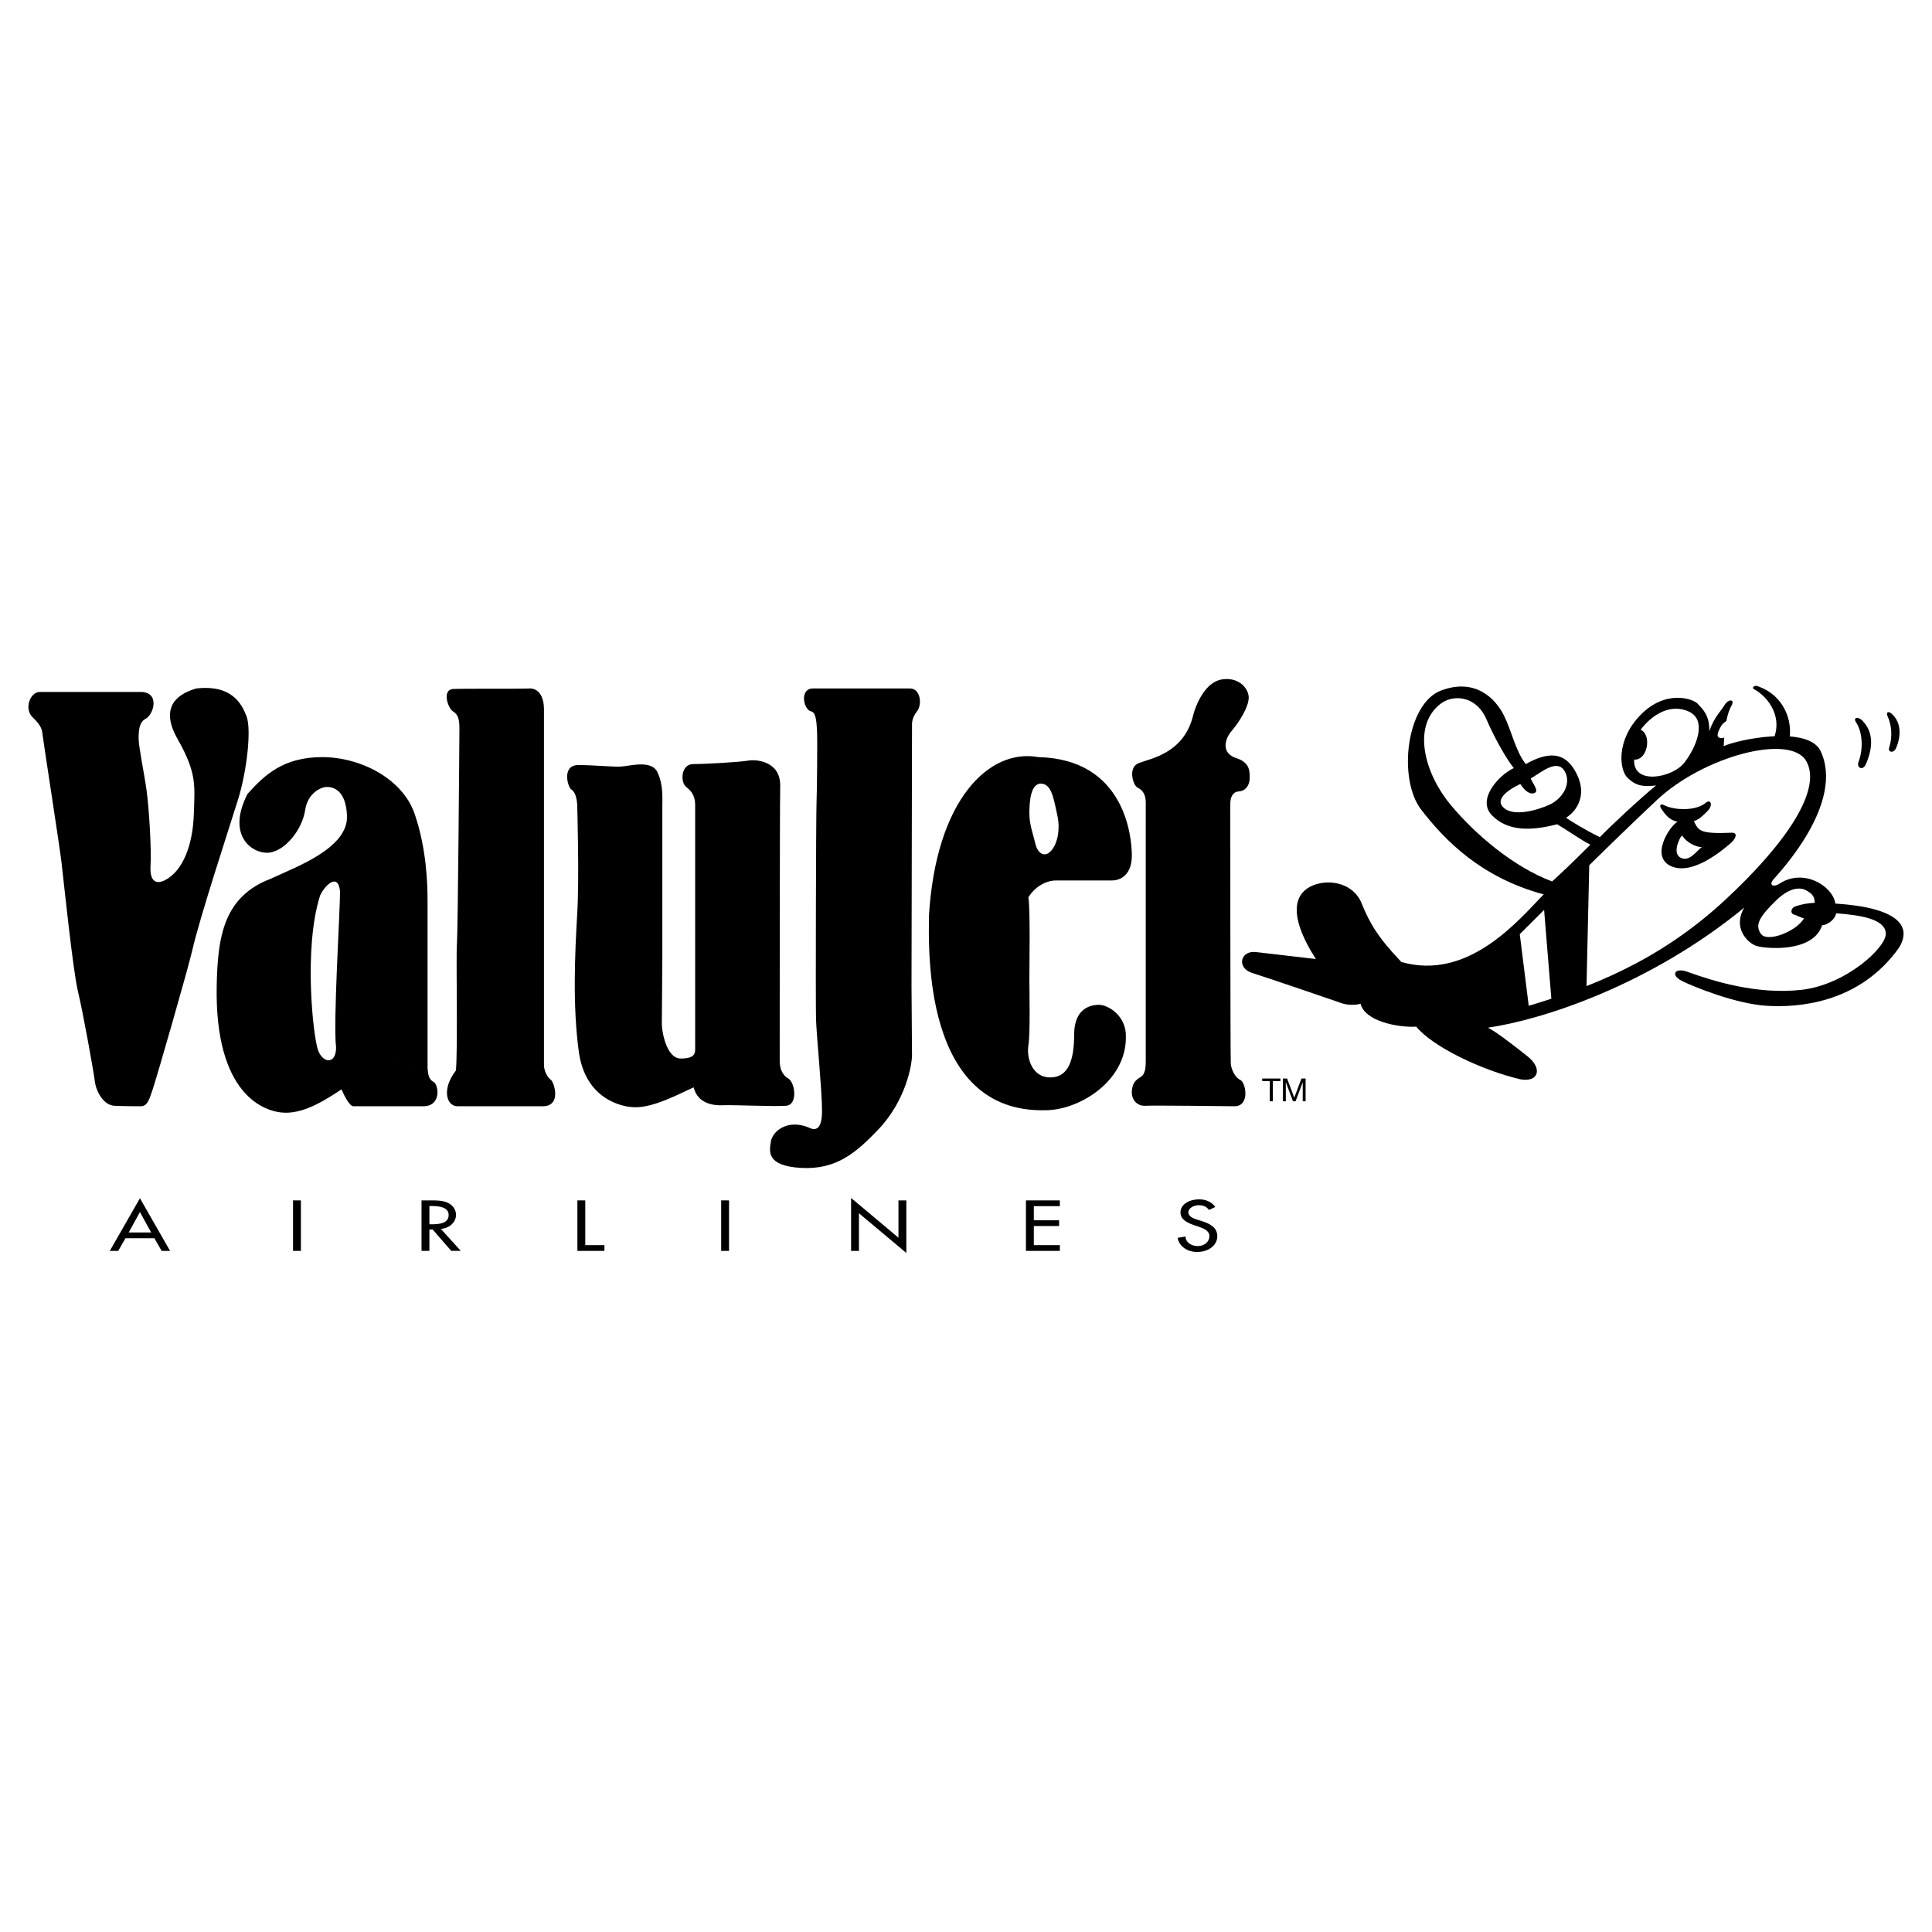
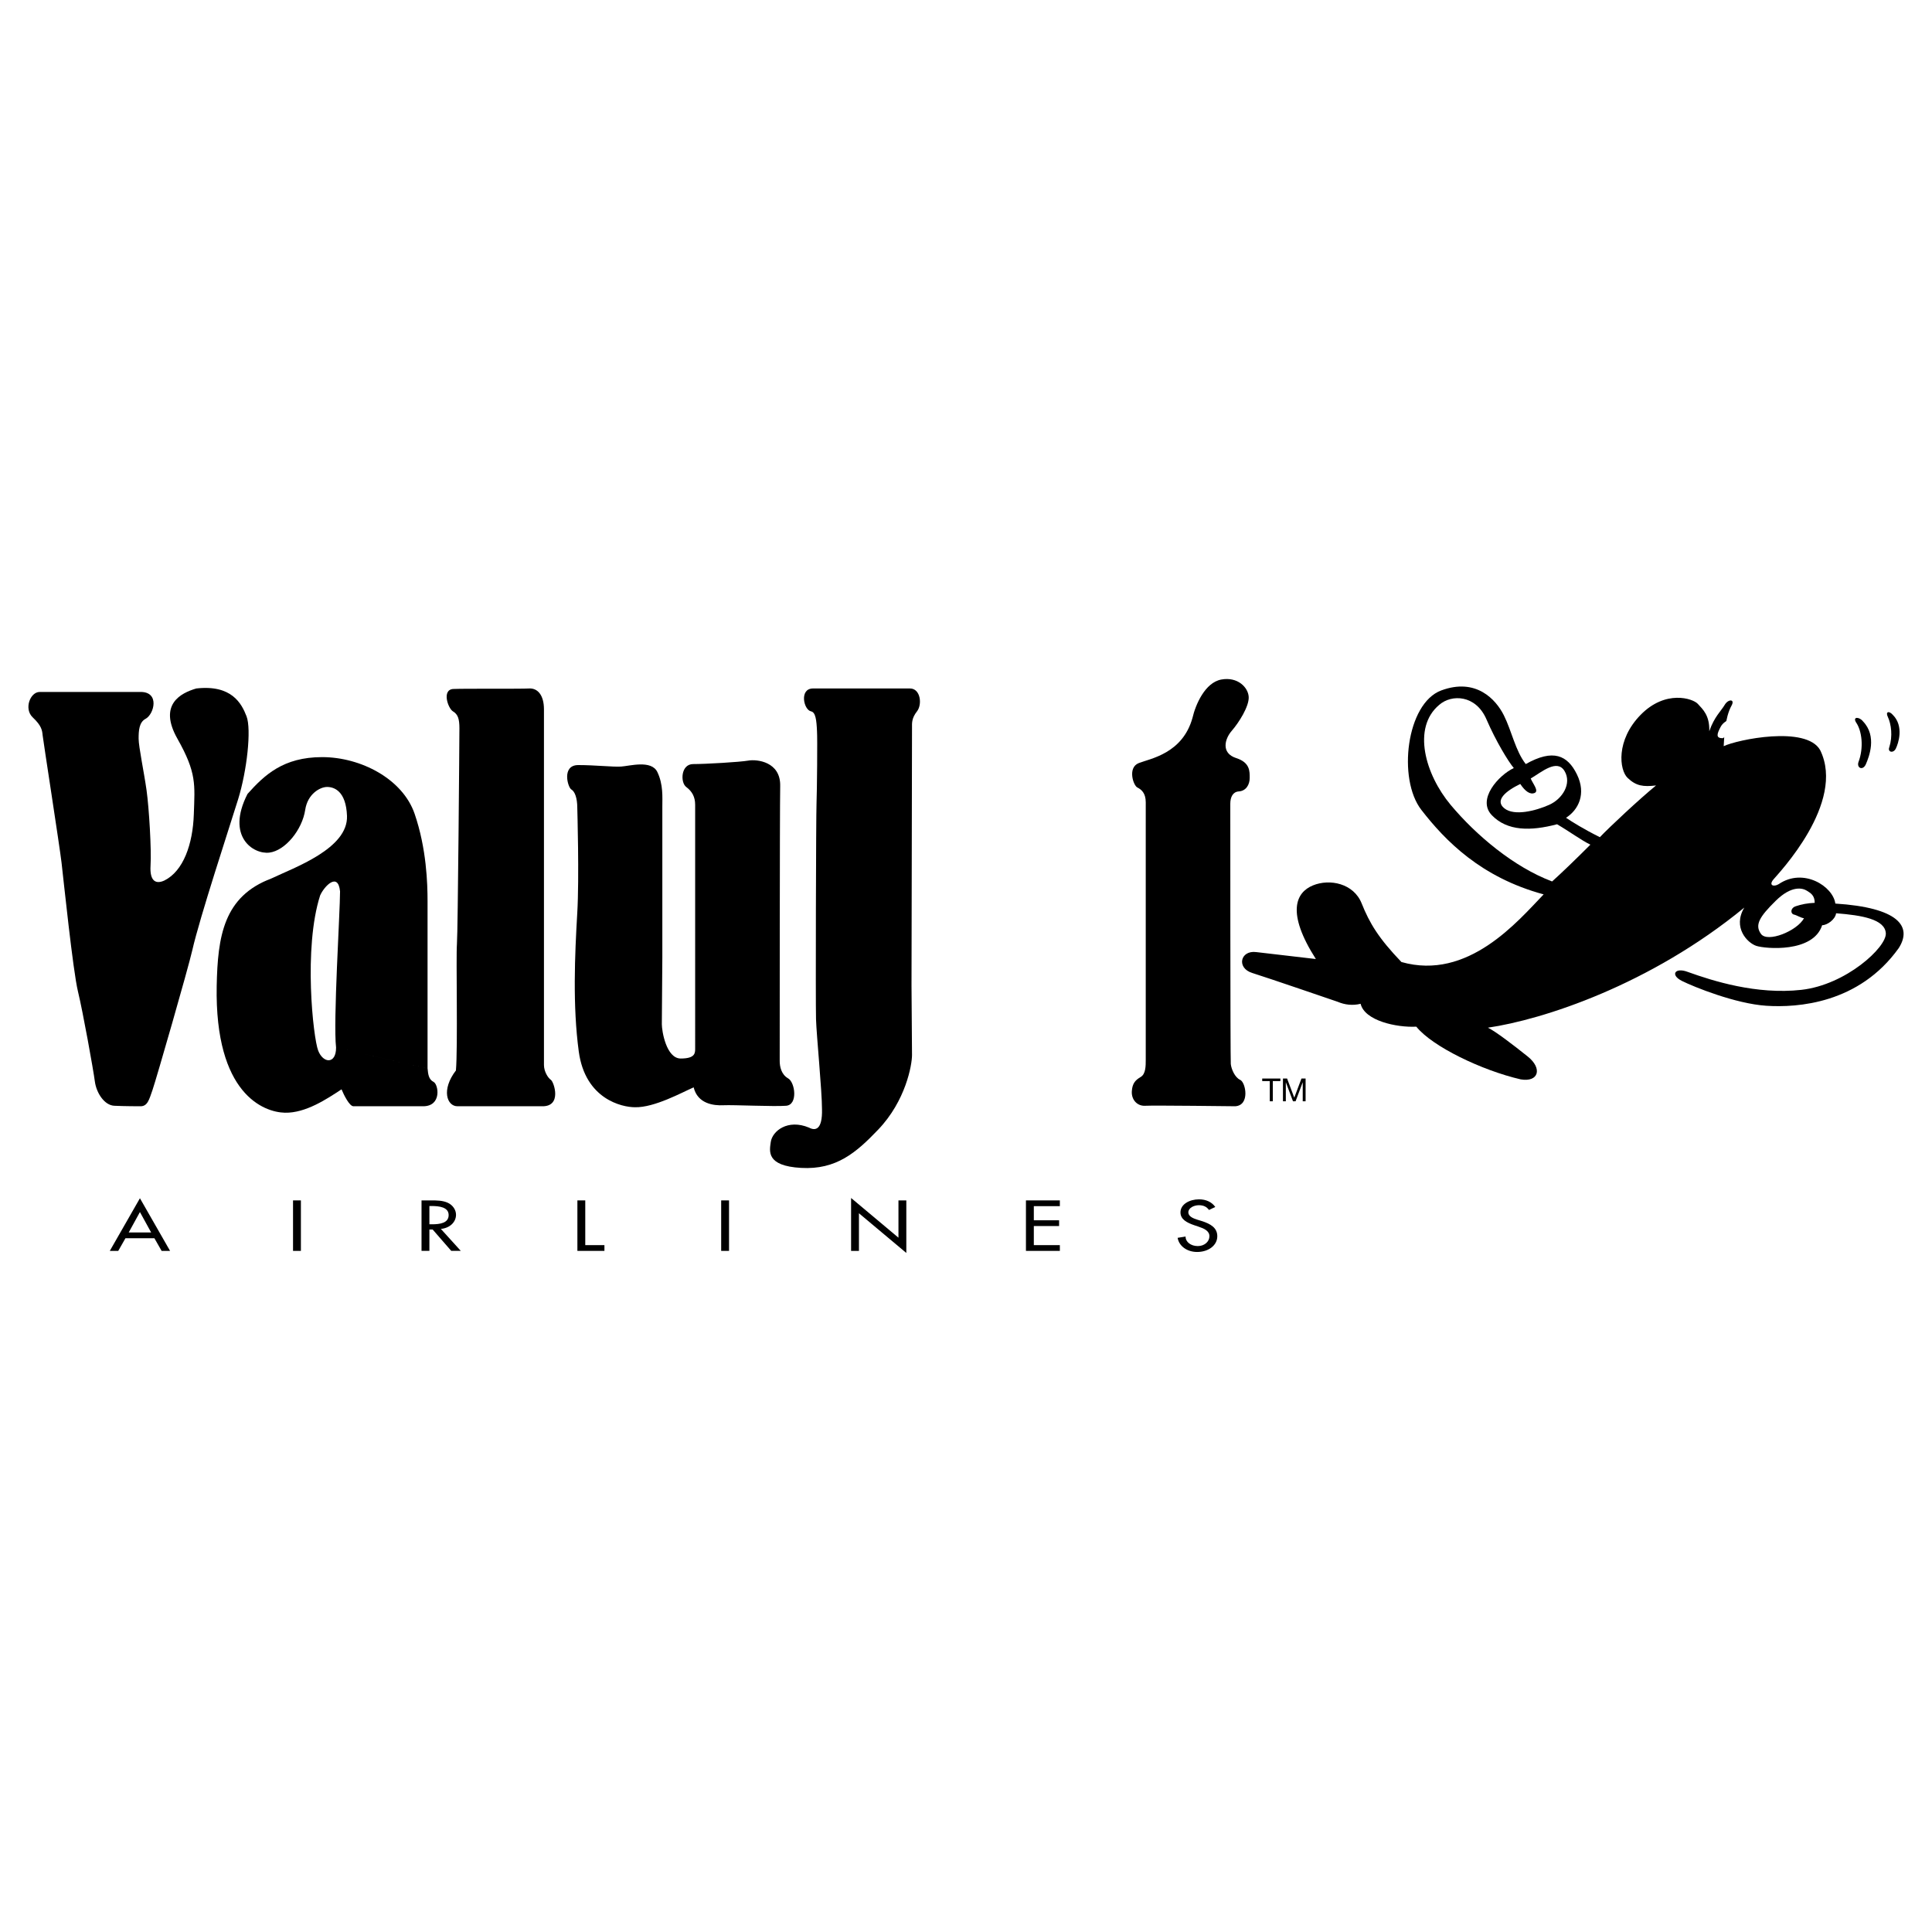
<svg xmlns="http://www.w3.org/2000/svg" version="1.0" id="Layer_1" x="0px" y="0px" width="192.756px" height="192.756px" viewBox="0 0 192.756 192.756" enable-background="new 0 0 192.756 192.756" xml:space="preserve">
  <g>
    <polygon fill-rule="evenodd" clip-rule="evenodd" fill="#FFFFFF" points="0,0 192.756,0 192.756,192.756 0,192.756 0,0  " />
    <path fill-rule="evenodd" clip-rule="evenodd" d="M131.283,95.683l-5.954-0.694c-1.588-0.199-1.985,1.588-0.397,2.083   c1.588,0.496,8.535,2.879,8.535,2.879c0.694,0.297,1.488,0.396,2.282,0.197c0.397,1.688,3.573,2.383,5.558,2.283   c1.588,1.984,6.55,4.367,10.421,5.26c1.786,0.299,2.183-1.092,0.694-2.283c-1.488-1.189-3.176-2.48-3.97-2.877   c5.458-0.795,16.151-4.242,25.58-11.984c-1.191,1.985,0.298,3.523,1.19,3.821c0.894,0.298,5.682,0.719,6.575-2.06   c0.496,0,1.314-0.571,1.39-1.191c2.58,0.198,4.862,0.596,4.962,1.985c0.1,1.389-3.97,5.16-8.436,5.656   c-4.467,0.496-8.833-0.893-11.314-1.786c-1.29-0.496-1.786,0.298-0.595,0.894c1.19,0.596,5.358,2.281,8.436,2.48   c3.076,0.199,9.229-0.199,13.199-5.756c1.39-2.183-0.074-4.044-6.327-4.441c-0.223-1.712-3.176-3.622-5.656-1.935   c-0.496,0.297-1.018,0.124-0.521-0.471c0.496-0.596,7.245-7.642,4.664-12.902c-1.389-2.481-8.286-1.042-9.626-0.396   c0.05-0.844,0.1-2.829,0.794-4.069c0.348-0.645-0.348-0.645-0.694-0.05c-0.348,0.596-1.042,1.191-1.538,2.63   c0.049-1.588-0.646-2.184-1.142-2.729s-3.226-1.439-5.707,1.092c-2.48,2.531-2.134,5.508-1.29,6.302   c0.844,0.794,1.538,0.894,2.829,0.744c-1.638,1.34-4.615,4.119-5.607,5.161c-1.688-0.844-2.779-1.538-3.375-1.936   c1.241-0.794,2.035-2.382,1.093-4.317c-0.943-1.935-2.383-2.58-5.111-1.042c-1.042-1.34-1.39-3.275-2.184-4.863   c-0.794-1.588-2.778-3.771-6.252-2.481c-3.474,1.291-4.367,8.833-1.985,11.909c2.382,3.077,5.955,6.749,12.207,8.436   c-2.58,2.68-7.542,8.635-14.191,6.749c-2.283-2.382-3.176-3.871-3.97-5.856c-0.794-1.984-3.176-2.481-4.863-1.786   C129.299,89.034,128.306,91.019,131.283,95.683C131.283,95.683,128.306,91.019,131.283,95.683L131.283,95.683z" />
    <path fill-rule="evenodd" clip-rule="evenodd" fill="#FFFFFF" d="M181.054,90.076c0-0.744-0.397-0.968-0.794-1.216   c-0.397-0.248-1.489-0.571-3.102,1.018c-1.613,1.588-2.109,2.406-1.464,3.3c0.646,0.893,3.572-0.273,4.292-1.563   c-0.347-0.05-0.694-0.298-1.017-0.373c-0.323-0.074-0.372-0.62,0.173-0.819C179.688,90.225,180.384,90.101,181.054,90.076   C181.054,90.076,180.384,90.101,181.054,90.076L181.054,90.076z" />
-     <path fill-rule="evenodd" clip-rule="evenodd" fill="#FFFFFF" d="M152.521,100.348c5.954-1.787,12.901-4.366,19.551-10.52   c6.291-5.821,9.726-11.115,8.138-13.894s-10.222-0.496-14.887,3.871c-4.664,4.367-11.413,11.115-13.695,13.398L152.521,100.348   L152.521,100.348z" />
    <polygon fill-rule="evenodd" clip-rule="evenodd" points="154.01,90.225 154.804,99.951 158.277,98.859 158.575,85.66    154.01,90.225  " />
-     <path fill-rule="evenodd" clip-rule="evenodd" fill="#FFFFFF" d="M163.686,72.808c0.993-1.34,2.829-2.68,4.764-1.836   c1.936,0.844,0.794,3.573-0.396,5.111c-1.191,1.538-5.161,2.282-5.012-0.298C164.381,75.884,164.827,73.304,163.686,72.808   C163.686,72.808,164.827,73.304,163.686,72.808L163.686,72.808z" />
-     <path fill-rule="evenodd" clip-rule="evenodd" d="M175.049,68.789c0.943,0.496,2.878,2.332,1.936,4.863l1.538,0.148   c0.348-1.984-0.596-4.416-3.076-5.31C174.999,68.292,174.702,68.64,175.049,68.789C175.049,68.789,174.702,68.64,175.049,68.789   L175.049,68.789z" />
-     <path fill-rule="evenodd" clip-rule="evenodd" fill="#FFFFFF" d="M171.873,73.652c0.844-0.497,1.638-0.794,1.489-1.489   c-0.149-0.695-1.29-0.397-1.688,0.347C171.278,73.254,171.179,73.652,171.873,73.652C171.873,73.652,171.179,73.652,171.873,73.652   L171.873,73.652z" />
+     <path fill-rule="evenodd" clip-rule="evenodd" fill="#FFFFFF" d="M171.873,73.652c0.844-0.497,1.638-0.794,1.489-1.489   c-0.149-0.695-1.29-0.397-1.688,0.347C171.278,73.254,171.179,73.652,171.873,73.652L171.873,73.652z" />
    <path fill-rule="evenodd" clip-rule="evenodd" fill="#FFFFFF" d="M151.032,76.629c-1.488,0.695-3.722,3.126-2.183,4.714   c1.538,1.588,3.87,1.588,6.5,0.893c1.191,0.695,2.481,1.638,3.324,2.035c-1.488,1.489-2.878,2.829-3.82,3.672   c-3.821-1.439-7.592-4.615-10.123-7.642c-2.53-3.027-3.87-7.691-1.142-9.974c1.241-1.091,3.657-1.01,4.715,1.439   C149.246,73.949,150.487,75.984,151.032,76.629C151.032,76.629,150.487,75.984,151.032,76.629L151.032,76.629z" />
    <path fill-rule="evenodd" clip-rule="evenodd" fill="#FFFFFF" d="M152.72,77.671c1.092-0.645,2.63-1.985,3.374-0.745   c0.744,1.241-0.198,2.779-1.538,3.375s-3.474,1.141-4.466,0.347s0.148-1.736,1.588-2.431c0.496,0.744,0.992,1.091,1.438,0.893   C153.563,78.912,152.918,78.167,152.72,77.671C152.72,77.671,152.918,78.167,152.72,77.671L152.72,77.671z" />
    <path fill-rule="evenodd" clip-rule="evenodd" d="M166.067,80.351c0.993,0.496,3.176,0.595,4.169-0.298   c0.496-0.347,0.645,0.347,0.148,0.843c-0.496,0.497-0.844,0.844-1.39,1.042c0.497,0.894,0.446,1.291,3.821,1.142   c0.645,0,0.298,0.694-0.199,1.092c-0.495,0.397-3.572,3.176-5.805,2.282c-2.233-0.893-0.298-3.97,0.545-4.465   c-0.843-0.199-1.19-0.695-1.637-1.34C165.521,80.301,165.721,80.152,166.067,80.351C166.067,80.351,165.721,80.152,166.067,80.351   L166.067,80.351z" />
-     <path fill-rule="evenodd" clip-rule="evenodd" fill="#FFFFFF" d="M167.705,83.477c-0.348,0.596-0.794,1.787,0.05,2.134   s1.488-0.695,2.034-1.092c-0.496,0-1.488-0.397-1.935-1.141L167.705,83.477L167.705,83.477z" />
    <path fill-rule="evenodd" clip-rule="evenodd" d="M185.172,72.063c0.596,0.844,0.794,2.531,0.248,3.97   c-0.198,0.596,0.446,0.893,0.744,0.199c0.298-0.695,1.142-2.779-0.298-4.268C185.52,71.518,184.824,71.468,185.172,72.063   C185.172,72.063,184.824,71.468,185.172,72.063L185.172,72.063z" />
    <path fill-rule="evenodd" clip-rule="evenodd" d="M188.348,71.518c0.348,0.745,0.496,1.936,0.149,3.027   c-0.199,0.496,0.396,0.645,0.645,0.149c0.248-0.497,0.844-2.233-0.298-3.375C188.447,70.873,188.1,71.021,188.348,71.518   C188.348,71.518,188.1,71.021,188.348,71.518L188.348,71.518z" />
    <polygon fill-rule="evenodd" clip-rule="evenodd" points="126.687,107.861 125.931,107.861 125.931,107.605 127.744,107.605    127.744,107.861 126.988,107.861 126.988,109.875 126.687,109.875 126.687,107.861  " />
    <polygon fill-rule="evenodd" clip-rule="evenodd" points="128.001,107.605 128.414,107.605 129.129,109.514 129.847,107.605    130.26,107.605 130.26,109.875 129.974,109.875 129.974,107.988 129.968,107.988 129.26,109.875 129.002,109.875 128.293,107.988    128.287,107.988 128.287,109.875 128.001,109.875 128.001,107.605  " />
    <path fill-rule="evenodd" clip-rule="evenodd" d="M3.956,69.037c-0.943,0-1.588,1.687-0.695,2.531s0.943,1.291,0.992,1.786   C4.303,73.85,5.94,84.37,6.139,86.057c0.198,1.687,1.141,10.817,1.637,12.851c0.496,2.035,1.539,7.84,1.687,8.982   c0.149,1.141,0.943,2.381,1.936,2.432c0.992,0.049,2.531,0.049,2.531,0.049c0.794,0.051,0.942-0.645,1.29-1.637   c0.347-0.992,3.548-12.089,3.969-13.944c0.745-3.275,3.672-12.157,4.565-15.035s1.34-6.997,0.844-8.287s-1.489-3.176-5.012-2.779   c-1.538,0.447-3.82,1.588-1.885,5.012s1.736,4.565,1.637,7.542c-0.099,2.977-1.042,5.657-2.928,6.6   c-0.843,0.397-1.488,0.099-1.389-1.489c0.099-1.587-0.149-5.707-0.396-7.493c-0.249-1.786-0.794-4.367-0.794-5.161   s0.043-1.64,0.695-1.985c0.843-0.447,1.439-2.68-0.496-2.68H3.956L3.956,69.037z" />
    <path fill-rule="evenodd" clip-rule="evenodd" d="M33.53,104.516c-0.298-2.58,0.397-13.497,0.397-15.581   c-0.198-1.985-1.588-0.497-1.985,0.397c-1.687,5.26-0.695,14.191-0.199,15.482C32.24,106.104,33.53,106.203,33.53,104.516   l9.13,2.084c0.049,0.547,0.099,1.092,0.595,1.34s0.844,2.432-1.042,2.432h-6.947c-0.397,0-0.943-1.092-1.191-1.688   c-1.439,0.943-3.573,2.383-5.657,2.332c-2.084-0.049-6.997-1.836-6.798-12.652c0.099-4.962,0.695-8.932,5.458-10.719   c2.283-1.091,7.673-2.98,7.542-6.252c-0.099-2.481-1.291-2.878-1.985-2.878c-0.695,0-1.944,0.685-2.184,2.282   c-0.297,1.985-1.985,4.069-3.573,4.268c-1.588,0.199-4.366-1.588-2.183-5.855c1.687-1.885,3.572-3.672,7.443-3.672   c3.87,0,8.038,2.184,9.229,5.657c1.191,3.474,1.29,6.947,1.29,8.733c0,1.787,0,16.672,0,16.672L33.53,104.516L33.53,104.516z" />
    <path fill-rule="evenodd" clip-rule="evenodd" d="M45.637,110.371c-1.042,0-1.638-1.637-0.149-3.572   c0.199-2.283,0-11.314,0.1-12.604c0.099-1.29,0.248-20.593,0.248-21.536c0-0.942-0.149-1.389-0.645-1.687   c-0.497-0.298-1.142-2.184,0.049-2.233c1.191-0.049,6.699,0,7.542-0.049c0.844-0.05,1.489,0.645,1.489,2.084s0,35.479,0,35.479   c0,0.646,0.397,1.291,0.695,1.49c0.297,0.197,1.141,2.68-0.894,2.629H45.637L45.637,110.371z" />
    <path fill-rule="evenodd" clip-rule="evenodd" d="M57.596,80.599c0-0.993-0.249-1.638-0.596-1.836   c-0.348-0.199-0.992-2.432,0.695-2.432s3.424,0.199,4.267,0.149c0.844-0.05,3.027-0.695,3.623,0.546   c0.596,1.24,0.496,2.531,0.496,3.424s0,14.191,0,15.085c0,0.893-0.05,5.954-0.05,6.649s0.447,3.424,1.886,3.424   c1.439,0,1.439-0.545,1.439-0.992V80.301c0-0.794-0.298-1.34-0.894-1.786c-0.596-0.447-0.545-2.283,0.695-2.283   c1.241,0,4.665-0.199,5.508-0.348c0.843-0.149,3.225,0.1,3.175,2.531c-0.049,2.431-0.049,27.44-0.049,27.44   c0,0.547,0.148,1.34,0.843,1.736c0.695,0.398,0.993,2.631-0.198,2.73s-5.26-0.1-6.252-0.051c-0.993,0.051-2.581-0.148-2.978-1.785   c-1.142,0.496-3.92,2.033-5.855,1.984c-1.291,0-4.962-0.795-5.607-5.559c-0.616-4.543-0.397-9.625-0.149-13.844   C57.8,87.601,57.596,80.599,57.596,80.599L57.596,80.599z" />
    <path fill-rule="evenodd" clip-rule="evenodd" d="M81.513,72.957c-0.049-1.141-0.146-1.896-0.595-1.985   c-0.744-0.149-1.191-2.283,0.199-2.283h9.676c1.042,0,1.241,1.588,0.695,2.283s-0.496,1.191-0.496,1.587   c0,0-0.05,25.208-0.05,25.753c0,0.547,0.05,5.955,0.05,6.947s-0.625,4.568-3.374,7.443c-2.184,2.283-4.168,4.02-7.692,3.82   c-3.523-0.197-3.148-1.693-3.027-2.58c0.149-1.092,1.688-2.332,3.821-1.438c0.646,0.346,1.34,0.197,1.291-1.836   c0-1.836-0.546-7.346-0.596-8.982c-0.049-1.637,0-20.444,0.05-21.536C81.513,79.06,81.563,73.552,81.513,72.957   C81.513,72.957,81.563,73.552,81.513,72.957L81.513,72.957z" />
-     <path fill-rule="evenodd" clip-rule="evenodd" d="M102.701,81.194c0-1.191,0.1-3.288,1.39-2.977l-0.496-2.68   c-4.863-0.893-10.222,4.168-10.917,15.879c0,3.077-0.694,19.65,11.611,19.352c3.375,0,8.039-2.877,8.039-7.244   c0.099-2.184-1.786-3.275-2.68-3.275s-2.481,0.396-2.481,2.979c0,2.58-0.596,4.268-2.382,4.268s-2.381-1.887-2.183-3.176   c0.198-1.291,0.099-5.26,0.099-6.75c0-1.488,0.1-6.748-0.099-8.038c0.595-0.993,1.687-1.688,2.778-1.688s4.664,0,5.558,0   s1.985-0.596,1.985-2.481c0-1.886-0.695-9.627-9.329-9.825l0.496,2.68c0.894,0.199,1.092,1.786,1.39,3.077   c0.298,1.29,0.099,2.779-0.596,3.573s-1.39,0.198-1.588-0.695S102.701,82.286,102.701,81.194   C102.701,81.194,102.701,82.286,102.701,81.194L102.701,81.194z" />
    <path fill-rule="evenodd" clip-rule="evenodd" d="M114.312,80.053c0-0.943-0.446-1.29-0.844-1.489   c-0.396-0.199-0.992-1.985,0.149-2.432c1.142-0.446,4.366-0.942,5.359-4.516c0.297-1.29,1.24-3.522,2.878-3.82   s2.68,0.794,2.729,1.737c0.05,0.942-0.992,2.58-1.687,3.374s-1.111,2.229,0.446,2.729c1.39,0.447,1.34,1.34,1.34,1.985   s-0.348,1.291-1.092,1.34c-0.577,0.039-0.844,0.546-0.844,1.24c0,0,0,25.457,0.05,25.953s0.397,1.34,0.943,1.588   s0.992,2.529-0.496,2.629c0,0-8.188-0.1-8.981-0.049c-0.795,0.049-1.39-0.596-1.34-1.439c0.049-0.844,0.396-1.141,0.893-1.439   c0.496-0.297,0.496-1.092,0.496-1.736s0-20.692,0-21.536C114.312,83.328,114.312,80.053,114.312,80.053L114.312,80.053z" />
    <polygon fill-rule="evenodd" clip-rule="evenodd" points="15.405,123.539 16.124,124.801 16.967,124.801 13.961,119.549    10.955,124.801 11.798,124.801 12.516,123.539 12.842,122.963 13.961,120.926 15.08,122.963 12.842,122.963 12.516,123.539    15.405,123.539  " />
    <polygon fill-rule="evenodd" clip-rule="evenodd" points="72.736,124.801 71.952,124.801 71.952,119.764 72.736,119.764    72.736,124.801  " />
    <path fill-rule="evenodd" clip-rule="evenodd" d="M42.841,120.324h0.209c0.776,0,1.712,0.113,1.712,0.902   c0,0.803-0.869,0.922-1.67,0.922h-0.251v0.521h0.326l1.854,2.131h0.952l-1.988-2.191c0.911-0.086,1.512-0.688,1.512-1.41   c0-0.48-0.301-0.955-0.827-1.201c-0.501-0.229-1.103-0.234-1.662-0.234h-0.952v5.037h0.785V120.324L42.841,120.324z" />
    <polygon fill-rule="evenodd" clip-rule="evenodd" points="58.392,124.227 60.304,124.227 60.304,124.801 57.607,124.801    57.607,119.764 58.392,119.764 58.392,124.227  " />
    <polygon fill-rule="evenodd" clip-rule="evenodd" points="30.021,124.801 29.236,124.801 29.236,119.764 30.021,119.764    30.021,124.801  " />
    <polygon fill-rule="evenodd" clip-rule="evenodd" points="84.913,119.523 89.639,123.484 89.639,119.764 90.424,119.764    90.424,125.008 85.697,121.047 85.697,124.801 84.913,124.801 84.913,119.523  " />
    <polygon fill-rule="evenodd" clip-rule="evenodd" points="102.359,119.764 105.742,119.764 105.742,120.338 103.145,120.338    103.145,121.748 105.666,121.748 105.666,122.322 103.145,122.322 103.145,124.227 105.742,124.227 105.742,124.801    102.359,124.801 102.359,119.764  " />
    <path fill-rule="evenodd" clip-rule="evenodd" d="M120.623,120.719c-0.233-0.314-0.534-0.475-1.011-0.475   c-0.5,0-1.052,0.273-1.052,0.715c0,0.395,0.484,0.602,0.877,0.723l0.451,0.139c0.894,0.281,1.562,0.676,1.562,1.518   c0,0.916-0.886,1.57-2.013,1.57c-1.019,0-1.812-0.602-1.945-1.41l0.793-0.133c-0.009,0.555,0.543,0.955,1.219,0.955   c0.677,0,1.161-0.455,1.161-0.982c0-0.541-0.543-0.775-1.086-0.955l-0.434-0.146c-0.718-0.248-1.369-0.576-1.369-1.277   c0-0.814,0.901-1.303,1.854-1.303c0.701,0,1.277,0.273,1.619,0.762L120.623,120.719L120.623,120.719z" />
  </g>
</svg>